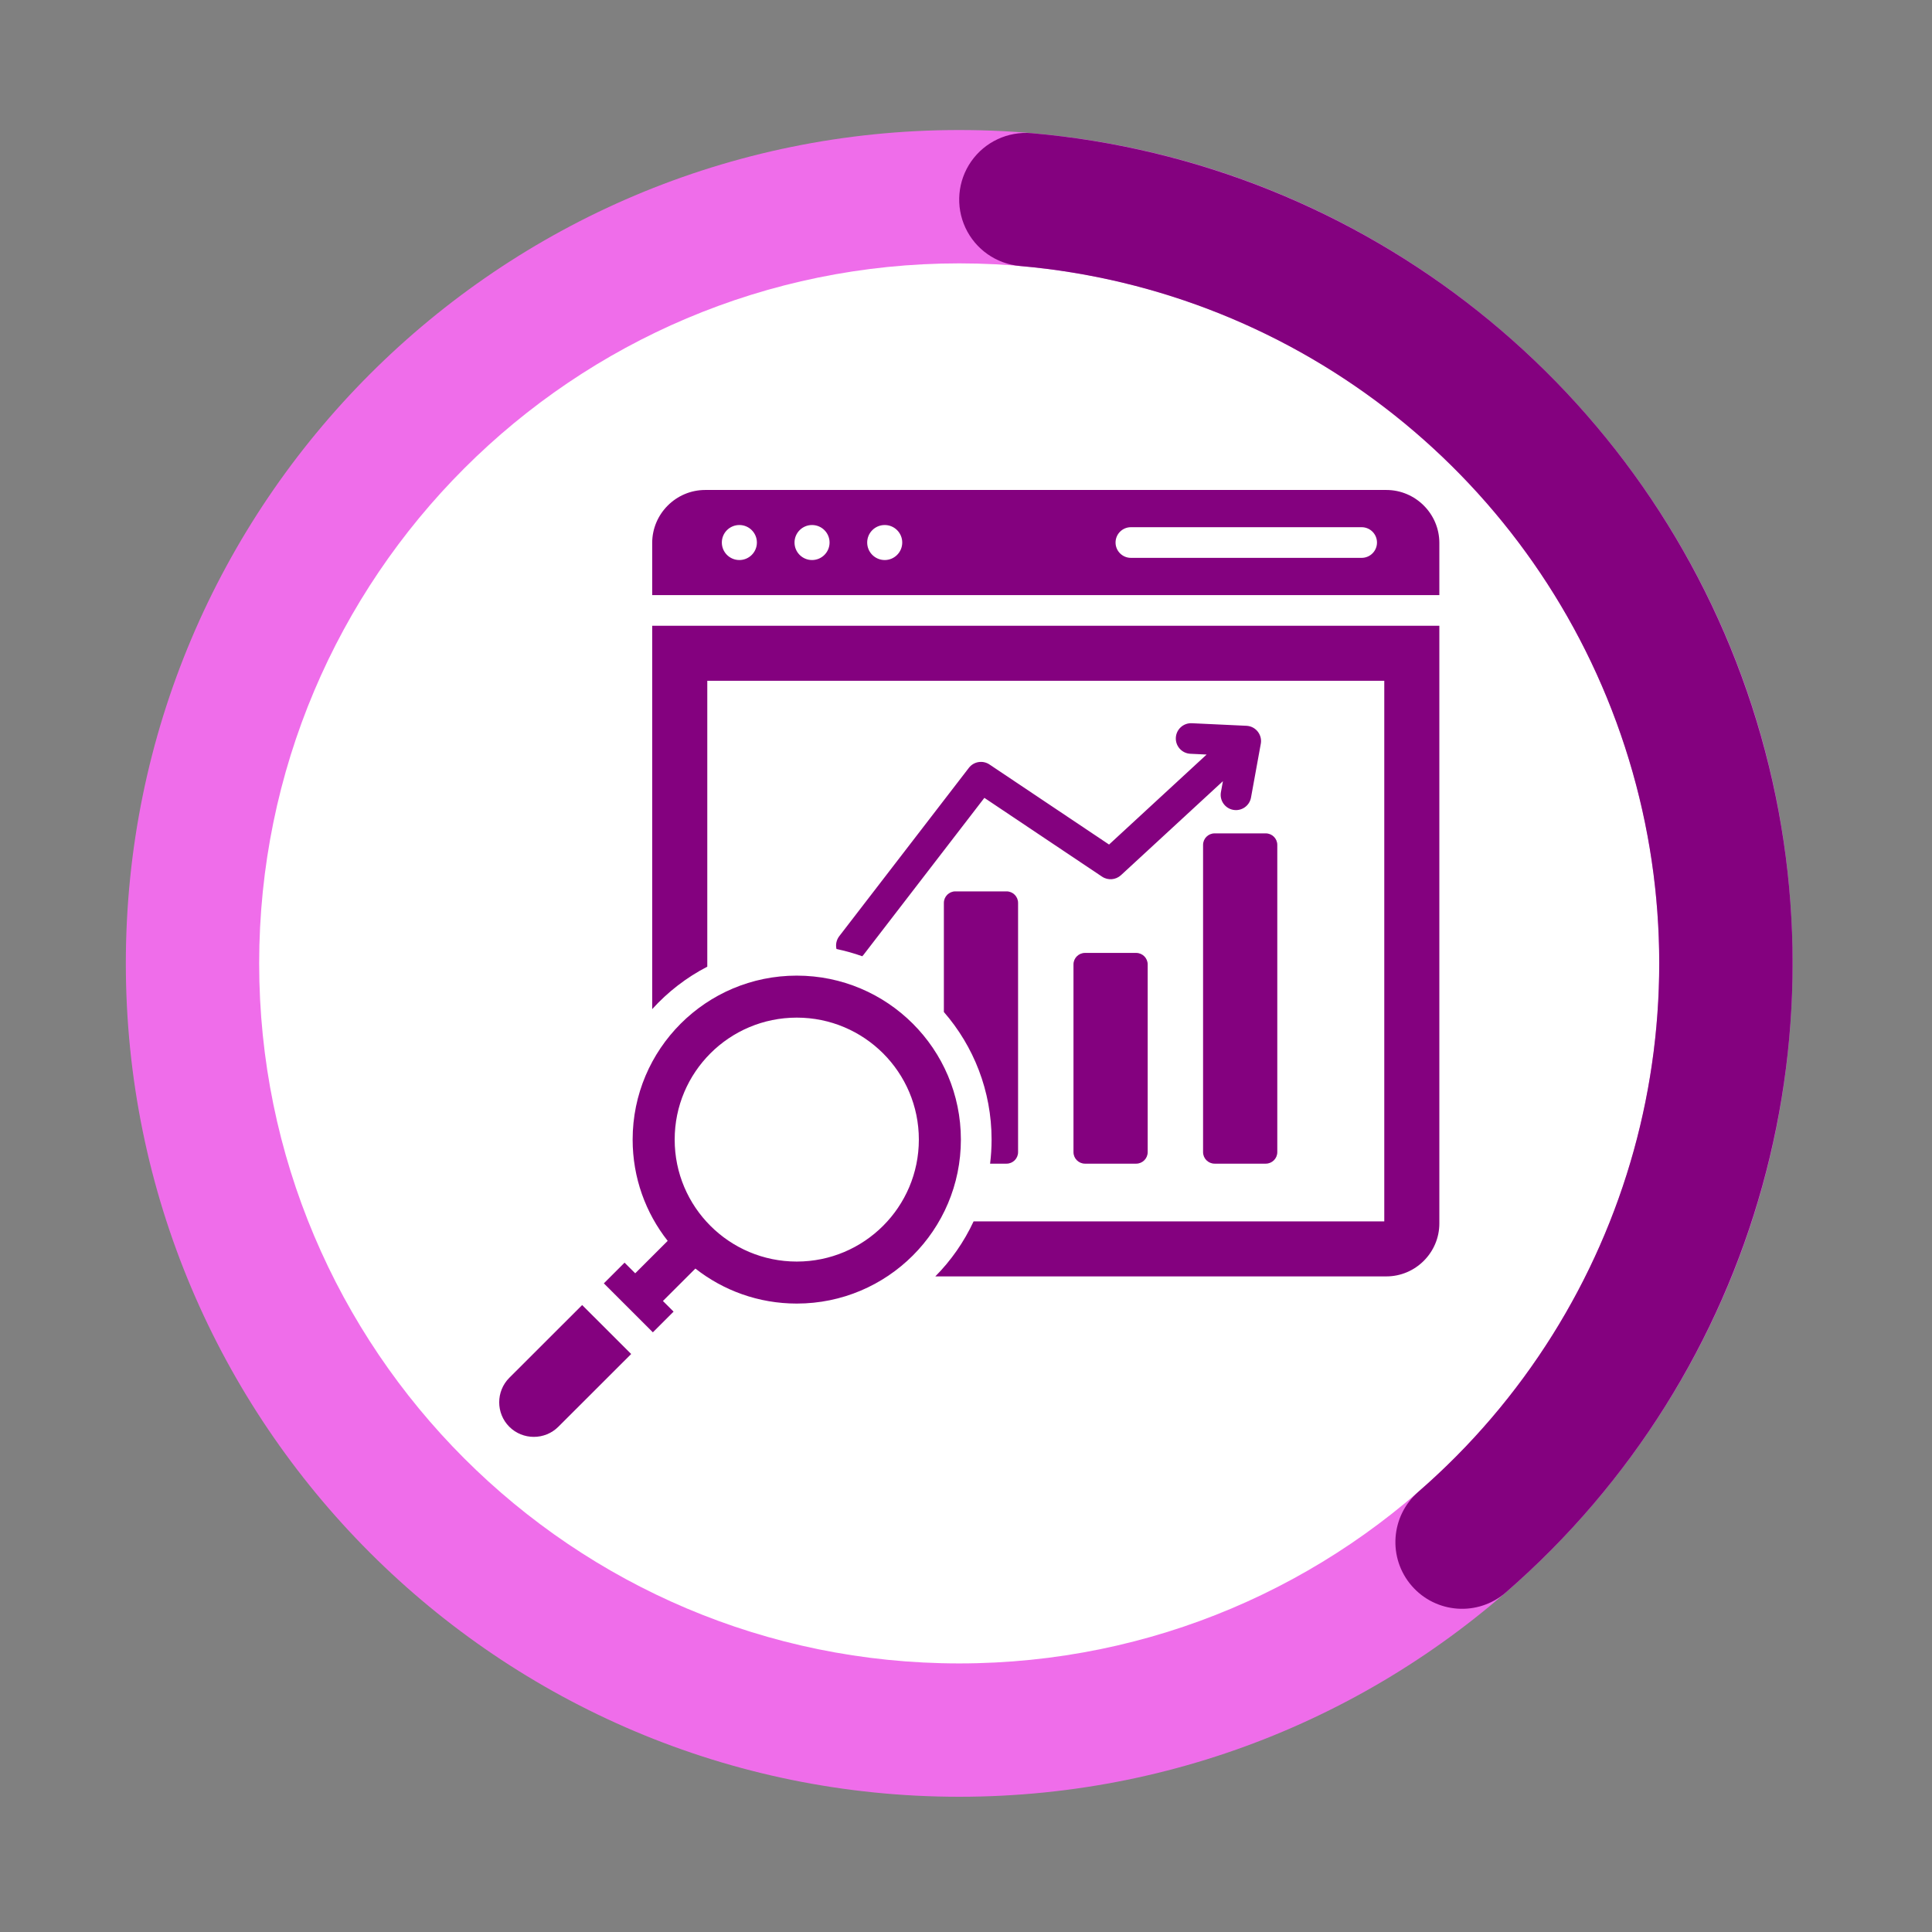
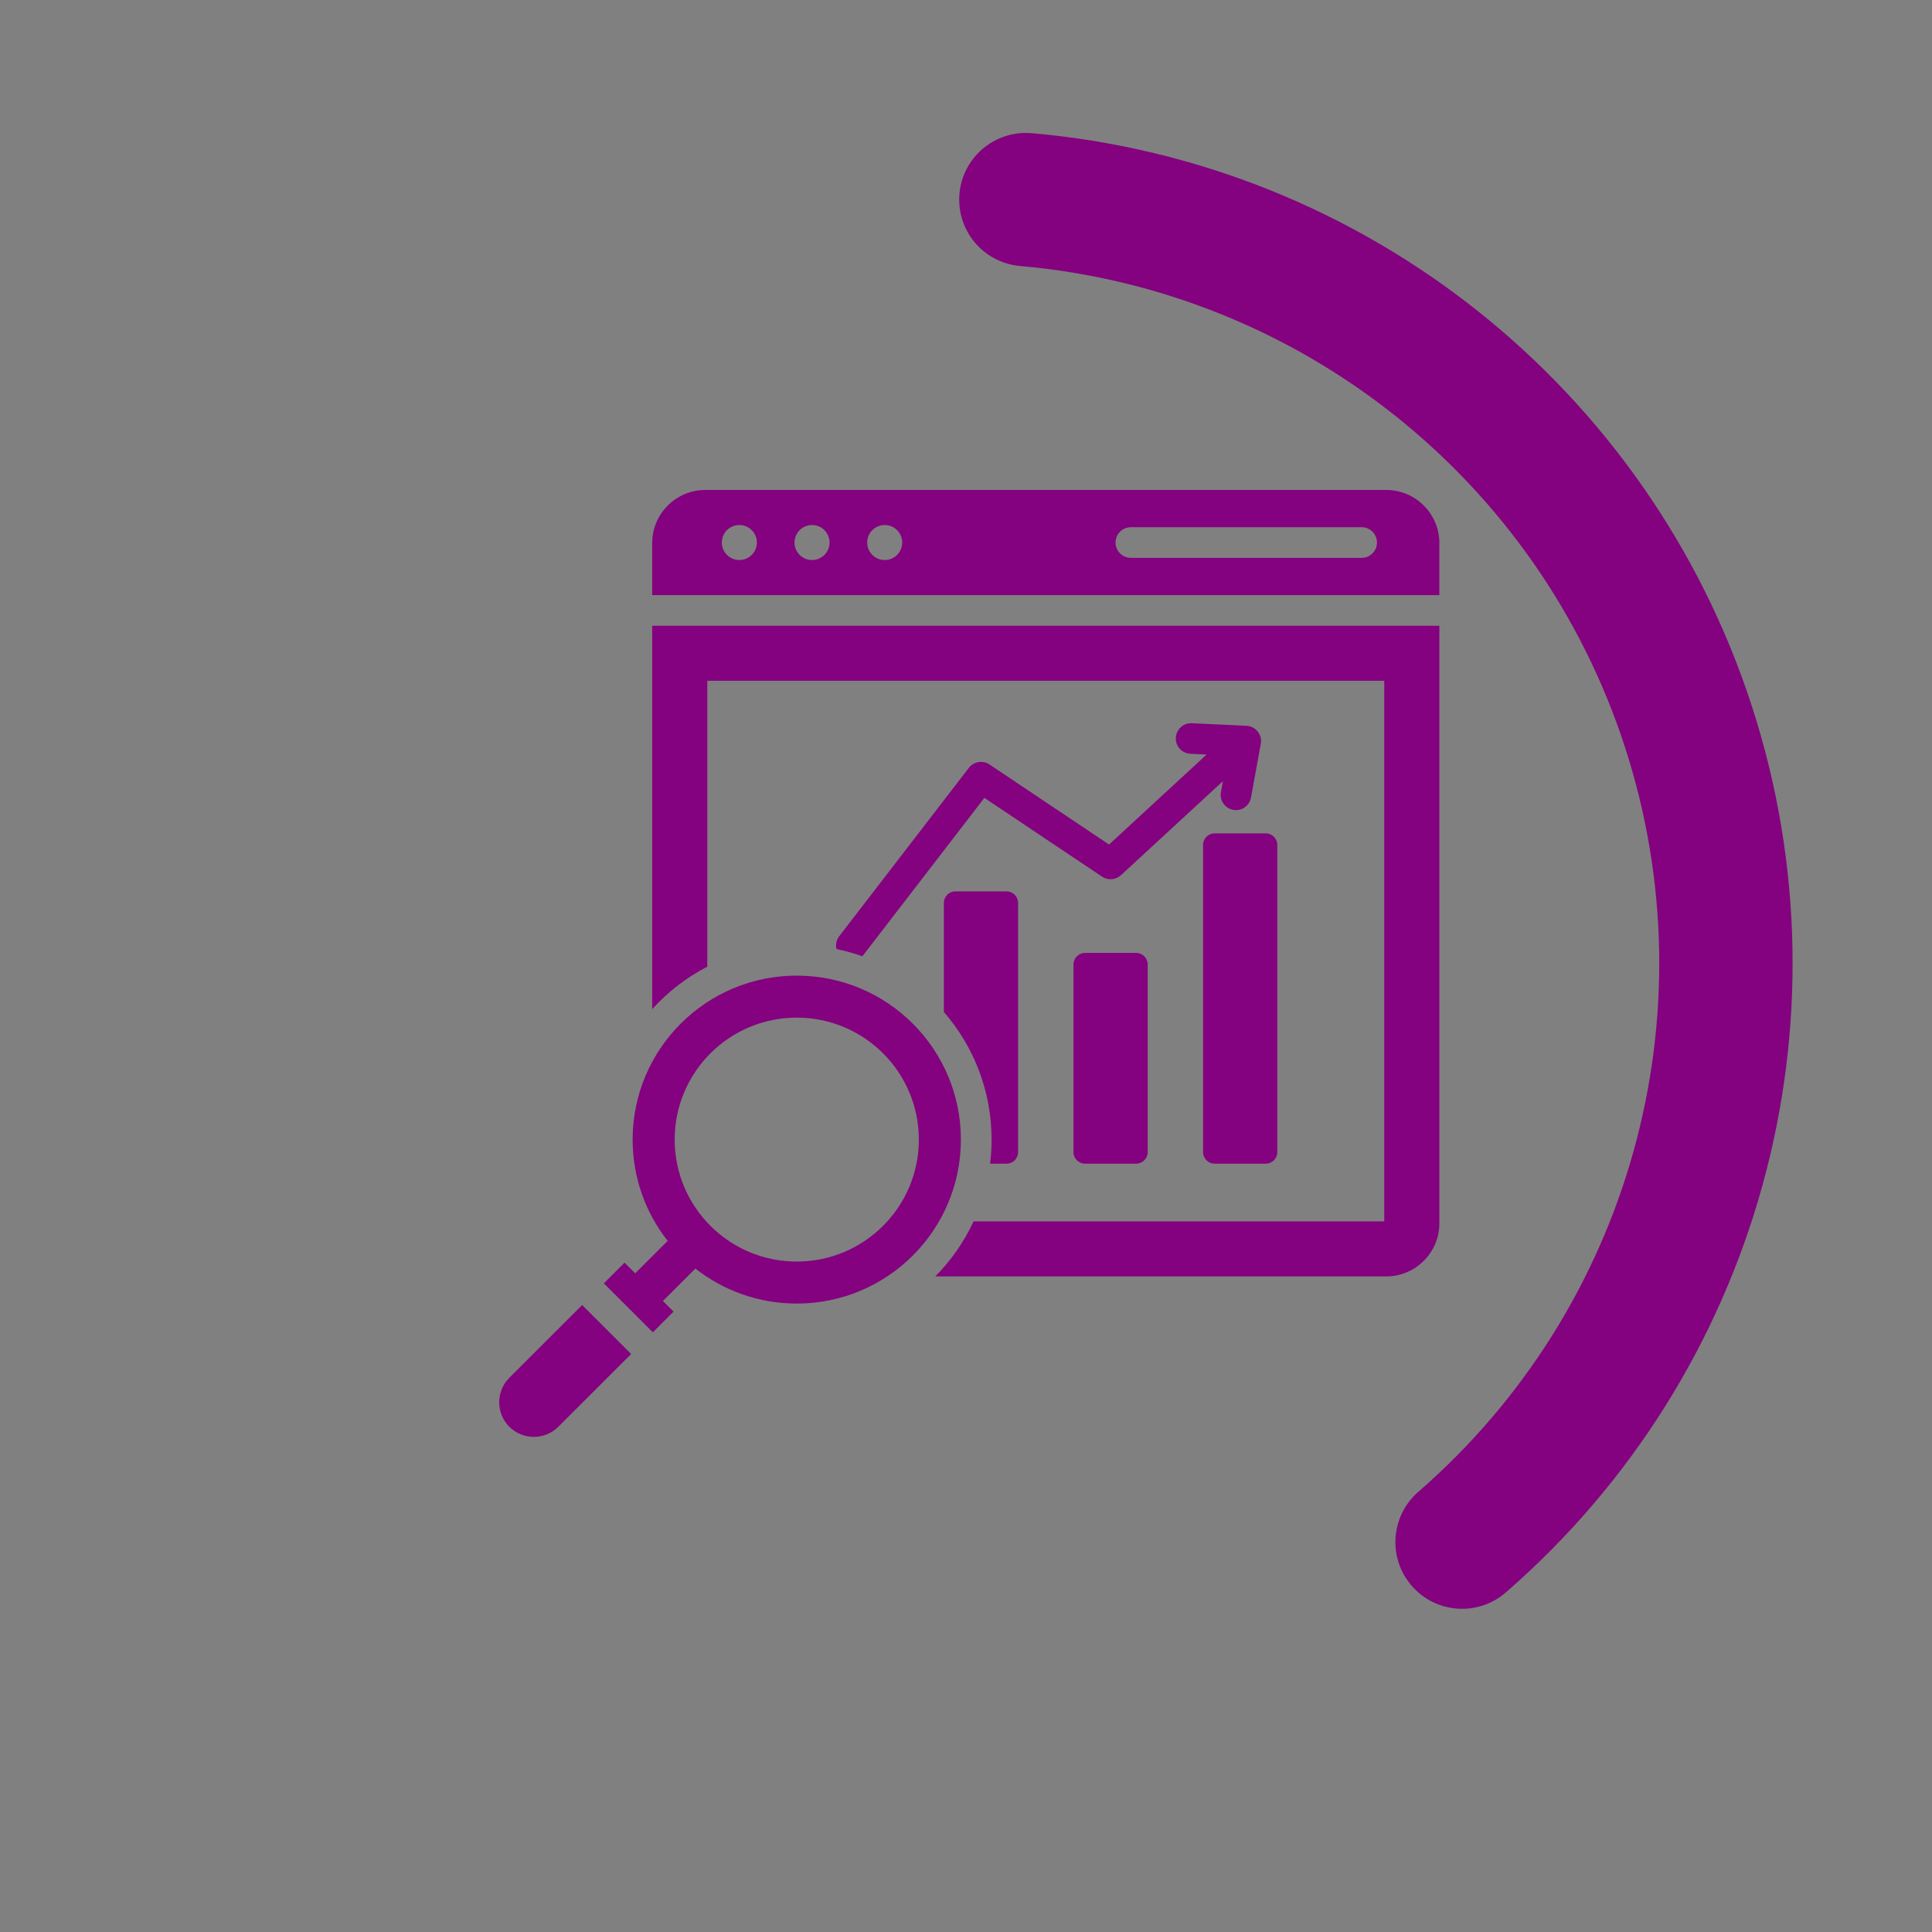
<svg xmlns="http://www.w3.org/2000/svg" id="Layer_1" data-name="Layer 1" width="1000" height="1000" viewBox="0 0 1000 1000">
  <rect x="0" y="0" width="1000" height="1000" fill="#808080" stroke="none" />
  <defs>
    <style>      .cls-1 {        clip-path: url(#clippath-4);      }      .cls-1, .cls-2, .cls-3, .cls-4, .cls-5, .cls-6, .cls-7 {        fill: none;      }      .cls-2 {        clip-path: url(#clippath-2);      }      .cls-8, .cls-9 {        fill: #84017f;      }      .cls-10 {        fill: #fff;      }      .cls-9 {        fill-rule: evenodd;      }      .cls-11 {        fill: #ef6dea;      }      .cls-3 {        clip-path: url(#clippath-5);      }      .cls-4 {        clip-path: url(#clippath-3);      }      .cls-6 {        clip-path: url(#clippath);      }      .cls-7 {        clip-path: url(#clippath-1);      }    </style>
    <clipPath id="clippath">
-       <rect class="cls-5" x="107.522" y="111.314" width="777.91" height="777.899" />
-     </clipPath>
+       </clipPath>
    <clipPath id="clippath-1">
      <path class="cls-5" d="m496.477,111.314c-214.809,0-388.955,174.134-388.955,388.955s174.146,388.944,388.955,388.944,388.955-174.134,388.955-388.944S711.287,111.314,496.477,111.314Z" />
    </clipPath>
    <clipPath id="clippath-2">
-       <rect class="cls-5" x="65.129" y="67.303" width="862.697" height="862.697" />
-     </clipPath>
+       </clipPath>
    <clipPath id="clippath-3">
-       <path class="cls-5" d="m496.477,67.303c238.23,0,431.348,193.118,431.348,431.348s-193.118,431.348-431.348,431.348S65.129,736.882,65.129,498.652,258.247,67.303,496.477,67.303v69.016c-200.105,0-362.333,162.227-362.333,362.333s162.227,362.333,362.333,362.333,362.333-162.227,362.333-362.333-162.227-362.333-362.333-362.333v-69.016Z" />
-     </clipPath>
+       </clipPath>
    <clipPath id="clippath-4">
      <rect class="cls-5" x="495.04" y="68.741" width="434.224" height="764.924" />
    </clipPath>
    <clipPath id="clippath-5">
      <path class="cls-5" d="m533.985,68.932c172.472,15.063,319.231,131.775,372.734,296.428,53.492,164.654,3.37,345.337-127.315,458.892-14.389,12.502-36.182,10.975-48.684-3.415-12.502-14.389-10.975-36.182,3.415-48.684,109.769-95.38,151.882-247.16,106.938-385.473-44.932-138.301-168.215-236.343-313.087-248.991-12.278-1.067-23.061-8.616-28.273-19.781-5.212-11.177-4.066-24.286,2.999-34.384,7.077-10.098,18.995-15.659,31.273-14.592Z" />
    </clipPath>
  </defs>
  <g class="cls-6">
    <g class="cls-7">
      <path class="cls-10" d="m107.522,111.314h777.91v777.899H107.522V111.314Z" />
    </g>
  </g>
  <g class="cls-2">
    <g class="cls-4">
      <path class="cls-11" d="m65.129,67.303h862.697v862.697H65.129V67.303Z" />
    </g>
  </g>
  <g class="cls-1">
    <g class="cls-3">
      <path class="cls-8" d="m65.129,67.303h862.697v862.697H65.129V67.303Z" />
    </g>
  </g>
  <path class="cls-9" d="m745.007,323.892v309.356c0,15.075-12.345,27.413-27.433,27.413h-233.452c8.145-8.232,14.875-17.859,19.809-28.481h212.569v-279.806h-350.409v147.975c-10.789,5.581-20.436,13.052-28.515,21.979v-198.435h407.432Zm-443.684,351.597l25.37,25.343-37.701,37.661c-6.977,6.97-18.393,6.97-25.37,0-6.977-6.963-6.977-18.373,0-25.343l37.701-37.661Zm111.081-170.508c-46.922,0-84.95,38.002-84.95,84.87,0,19.789,6.777,37.989,18.14,52.423l-16.804,16.784-5.515-5.508-10.722,10.709,25.37,25.35,10.722-10.716-5.515-5.508,16.804-16.784c14.441,11.35,32.667,18.12,52.469,18.12,46.915,0,84.95-37.995,84.95-84.87s-38.035-84.87-84.95-84.87Zm0,148.002c-34.897,0-63.192-28.261-63.192-63.132s28.294-63.132,63.192-63.132,63.192,28.268,63.192,63.132-28.294,63.132-63.192,63.132Zm305.17-399.373h-352.559c-15.089,0-27.44,12.338-27.44,27.413v26.992h407.432v-26.992c0-15.075-12.345-27.413-27.433-27.413Zm-334.88,36.266c-5.007,0-9.073-4.059-9.073-9.066,0-5.001,4.059-9.06,9.073-9.06s9.073,4.059,9.073,9.06c0,5.007-4.066,9.066-9.073,9.066Zm37.615,0c-5.007,0-9.066-4.059-9.066-9.066,0-5.001,4.059-9.06,9.066-9.06,5.014,0,9.073,4.059,9.073,9.06,0,5.007-4.059,9.066-9.073,9.066Zm37.621,0c-5.014,0-9.073-4.059-9.073-9.066,0-5.001,4.059-9.06,9.073-9.06,5.007,0,9.066,4.059,9.066,9.06,0,5.007-4.059,9.066-9.066,9.066Zm246.852-1.128h-119.427c-4.386,0-7.945-3.552-7.945-7.931,0-4.386,3.558-7.938,7.945-7.938h119.427c4.386,0,7.945,3.552,7.945,7.938,0,4.38-3.558,7.931-7.945,7.931Zm-143.195,204.484c-3.285,0-5.955,2.677-5.955,5.955v97.168c0,3.278,2.671,5.955,5.955,5.955h26.498c3.278,0,5.955-2.677,5.955-5.955v-97.168c0-3.278-2.677-5.955-5.955-5.955h-26.498Zm67.084-61.877c-3.285,0-5.962,2.677-5.962,5.955v159.044c0,3.278,2.677,5.955,5.962,5.955h26.492c3.285,0,5.962-2.677,5.962-5.955v-159.044c0-3.278-2.677-5.955-5.962-5.955h-26.492Zm-134.168,30.017c-3.278,0-5.955,2.677-5.955,5.955v56.482c15.382,17.686,24.696,40.779,24.696,66.043,0,4.22-.267,8.379-.768,12.458h8.526c3.285,0,5.955-2.677,5.955-5.955v-129.027c0-3.278-2.671-5.955-5.955-5.955h-26.498Zm-47.562,32.868l62.571-81.271,60.915,40.786c3.104,2.076,7.144,1.669,9.774-.754v.007l52.783-48.684-1.035,5.682c-.774,4.3,2.09,8.412,6.396,9.18,4.3.768,8.412-2.09,9.18-6.389l4.987-27.42c1.115-4.787-2.384-9.474-7.344-9.707l-28.274-1.329c-4.373-.207-8.085,3.165-8.285,7.531-.207,4.366,3.171,8.078,7.538,8.279l8.399.401-50.5,46.581-61.743-41.34c-3.445-2.417-8.219-1.722-10.816,1.642l-67.084,87.133c-1.516,1.963-1.963,4.406-1.442,6.643,4.573.948,9.033,2.203,13.353,3.745.22-.22.434-.461.628-.714Z" />
</svg>